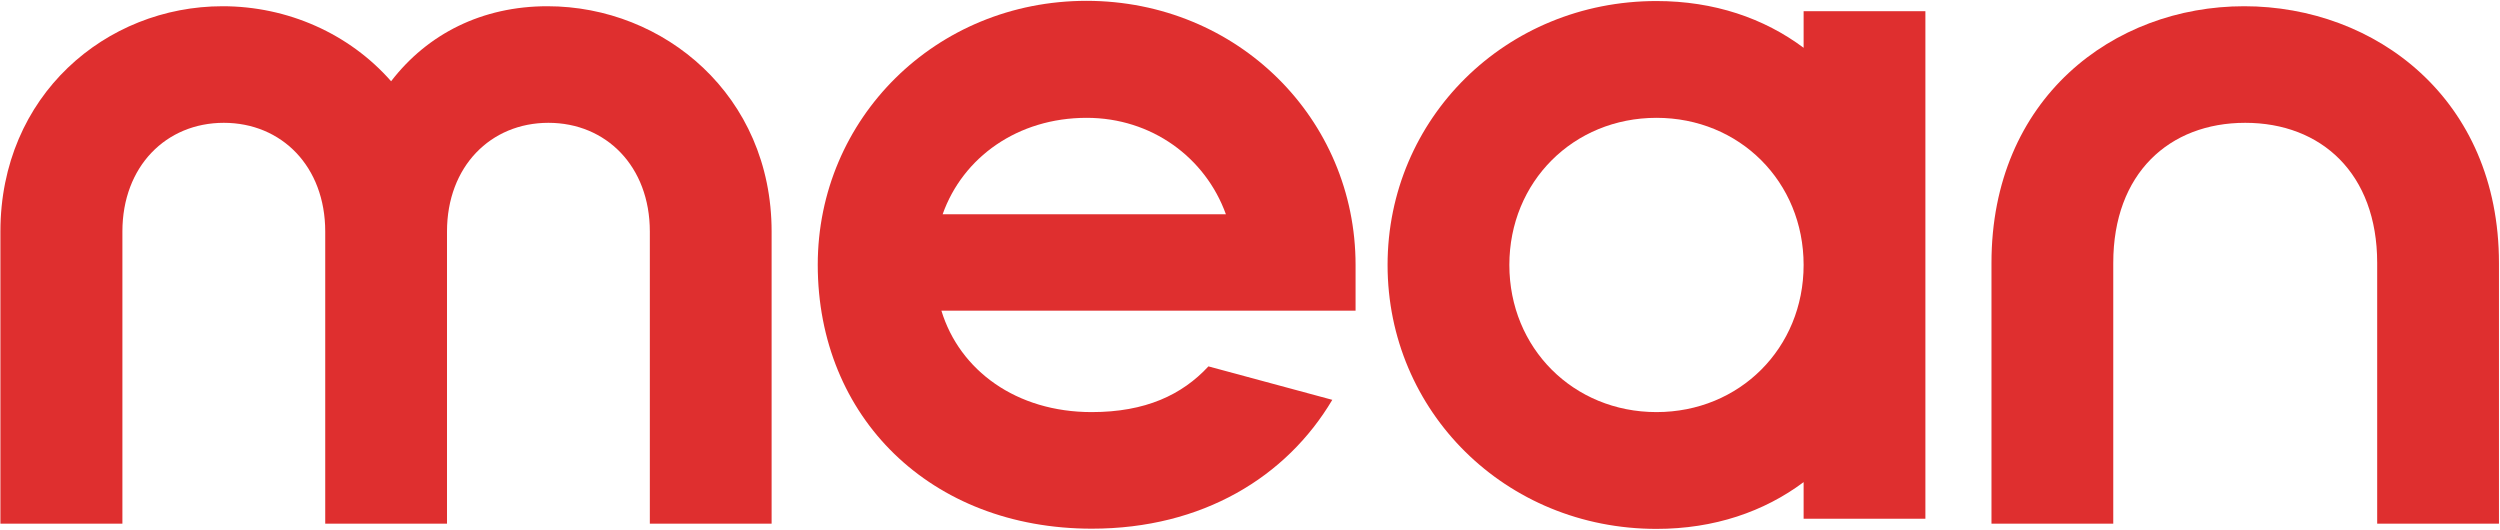
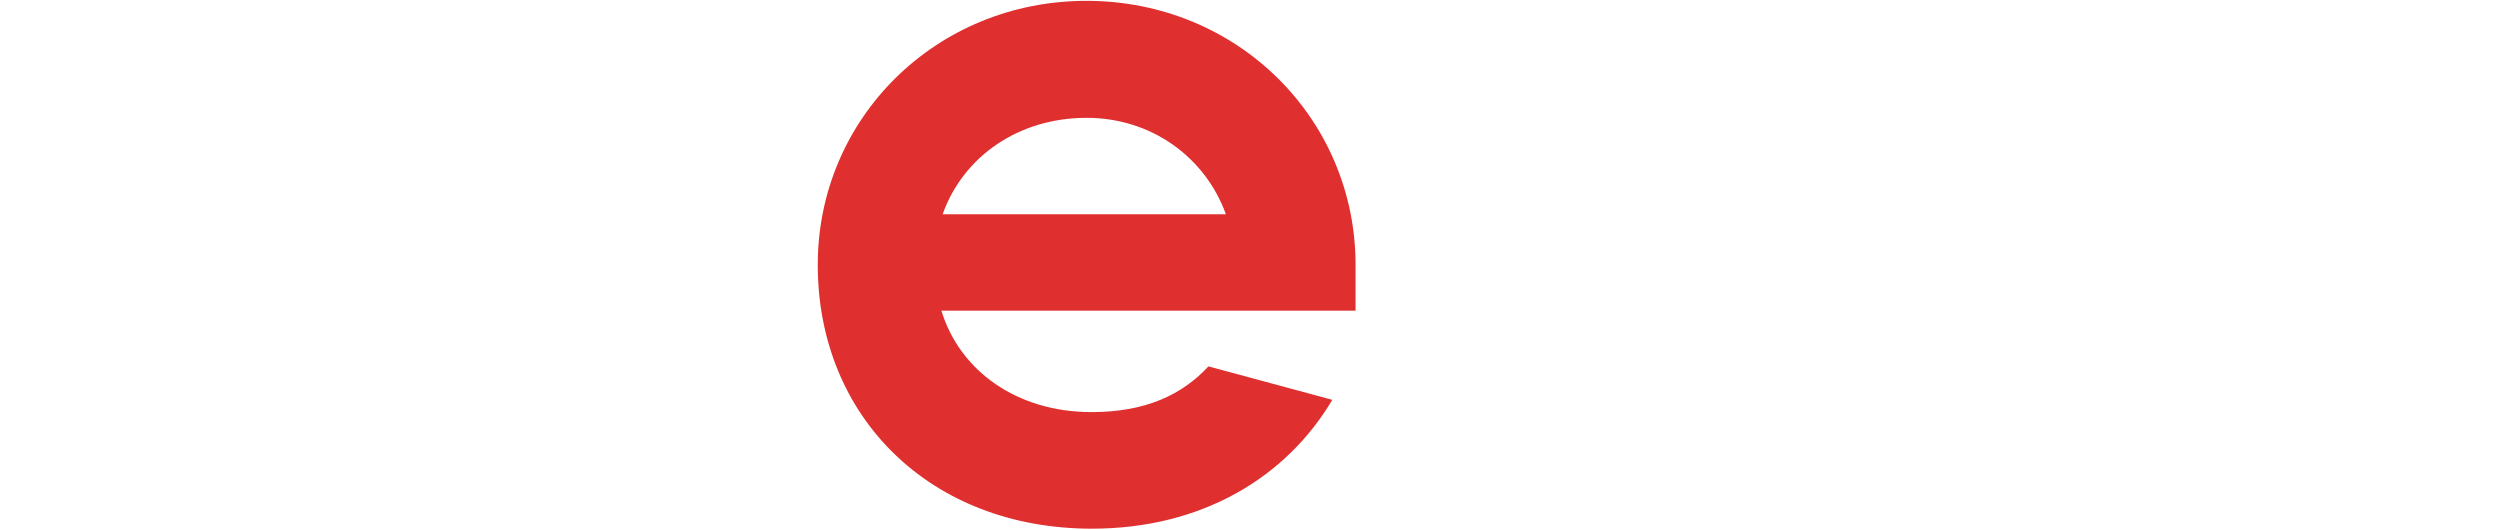
<svg xmlns="http://www.w3.org/2000/svg" version="1.1" x="0px" y="0px" width="1203" height="255" viewBox="0 0 1203 255" xml:space="preserve">
-   <path fill="#DF2F2F" d="M1016.9,252h-58.6V126.5C958.3,47.4,1016.9,3,1079.9,3s122.6,44.4,122.6,123.6V252h-58.6V126.5   c0-43-26.9-67.4-63.5-67.4c-36.6,0-63.5,24.4-63.5,67.4V252z" />
-   <path fill="#DF2F2F" d="M867.9,23V5.4h58.6v244.2h-58.6V232c-19,14.2-43,22.5-70.8,22.5c-72.8,0-129.4-56.6-129.4-127   c0-70.3,56.7-127,129.4-127C824.9,0.5,848.9,8.8,867.9,23z M797.1,198.3c40,0,70.8-30.8,70.8-70.8c0-40-30.8-70.8-70.8-70.8   c-40,0-70.8,30.8-70.8,70.8C726.3,167.5,757.1,198.3,797.1,198.3z" />
  <path fill="#DF2F2F" d="M652.3,127.5v22H453c8.8,28.8,36.1,48.8,72.3,48.8c25.9,0,43.5-8.3,56.2-22l59.6,16.1   c-22,37.1-62.5,62-115.7,62c-77.7,0-131.9-53.7-131.9-127c0-70.3,56.7-127,129.4-127C595.6,0.5,652.3,57.2,652.3,127.5z M522.9,56.7   c-33.2,0-59.6,19-69.3,46.4h136.3C580,75.7,554.1,56.7,522.9,56.7z" />
-   <path fill="#DF2F2F" d="M263.4,3c56.2,0,107.9,43,107.9,108.4V252h-58.6V111.4c0-31.3-21-52.3-48.8-52.3c-27.8,0-48.8,21-48.8,52.3V252   h-58.6V111.4c0-31.3-21-52.3-48.8-52.3c-27.8,0-48.8,21-48.8,52.3V252H0.2V111.4C0.2,45.9,51,3,107.1,3c31.3,0,61,13.2,81.1,36.1   C205.8,16.2,232.1,3,263.4,3z" />
</svg>